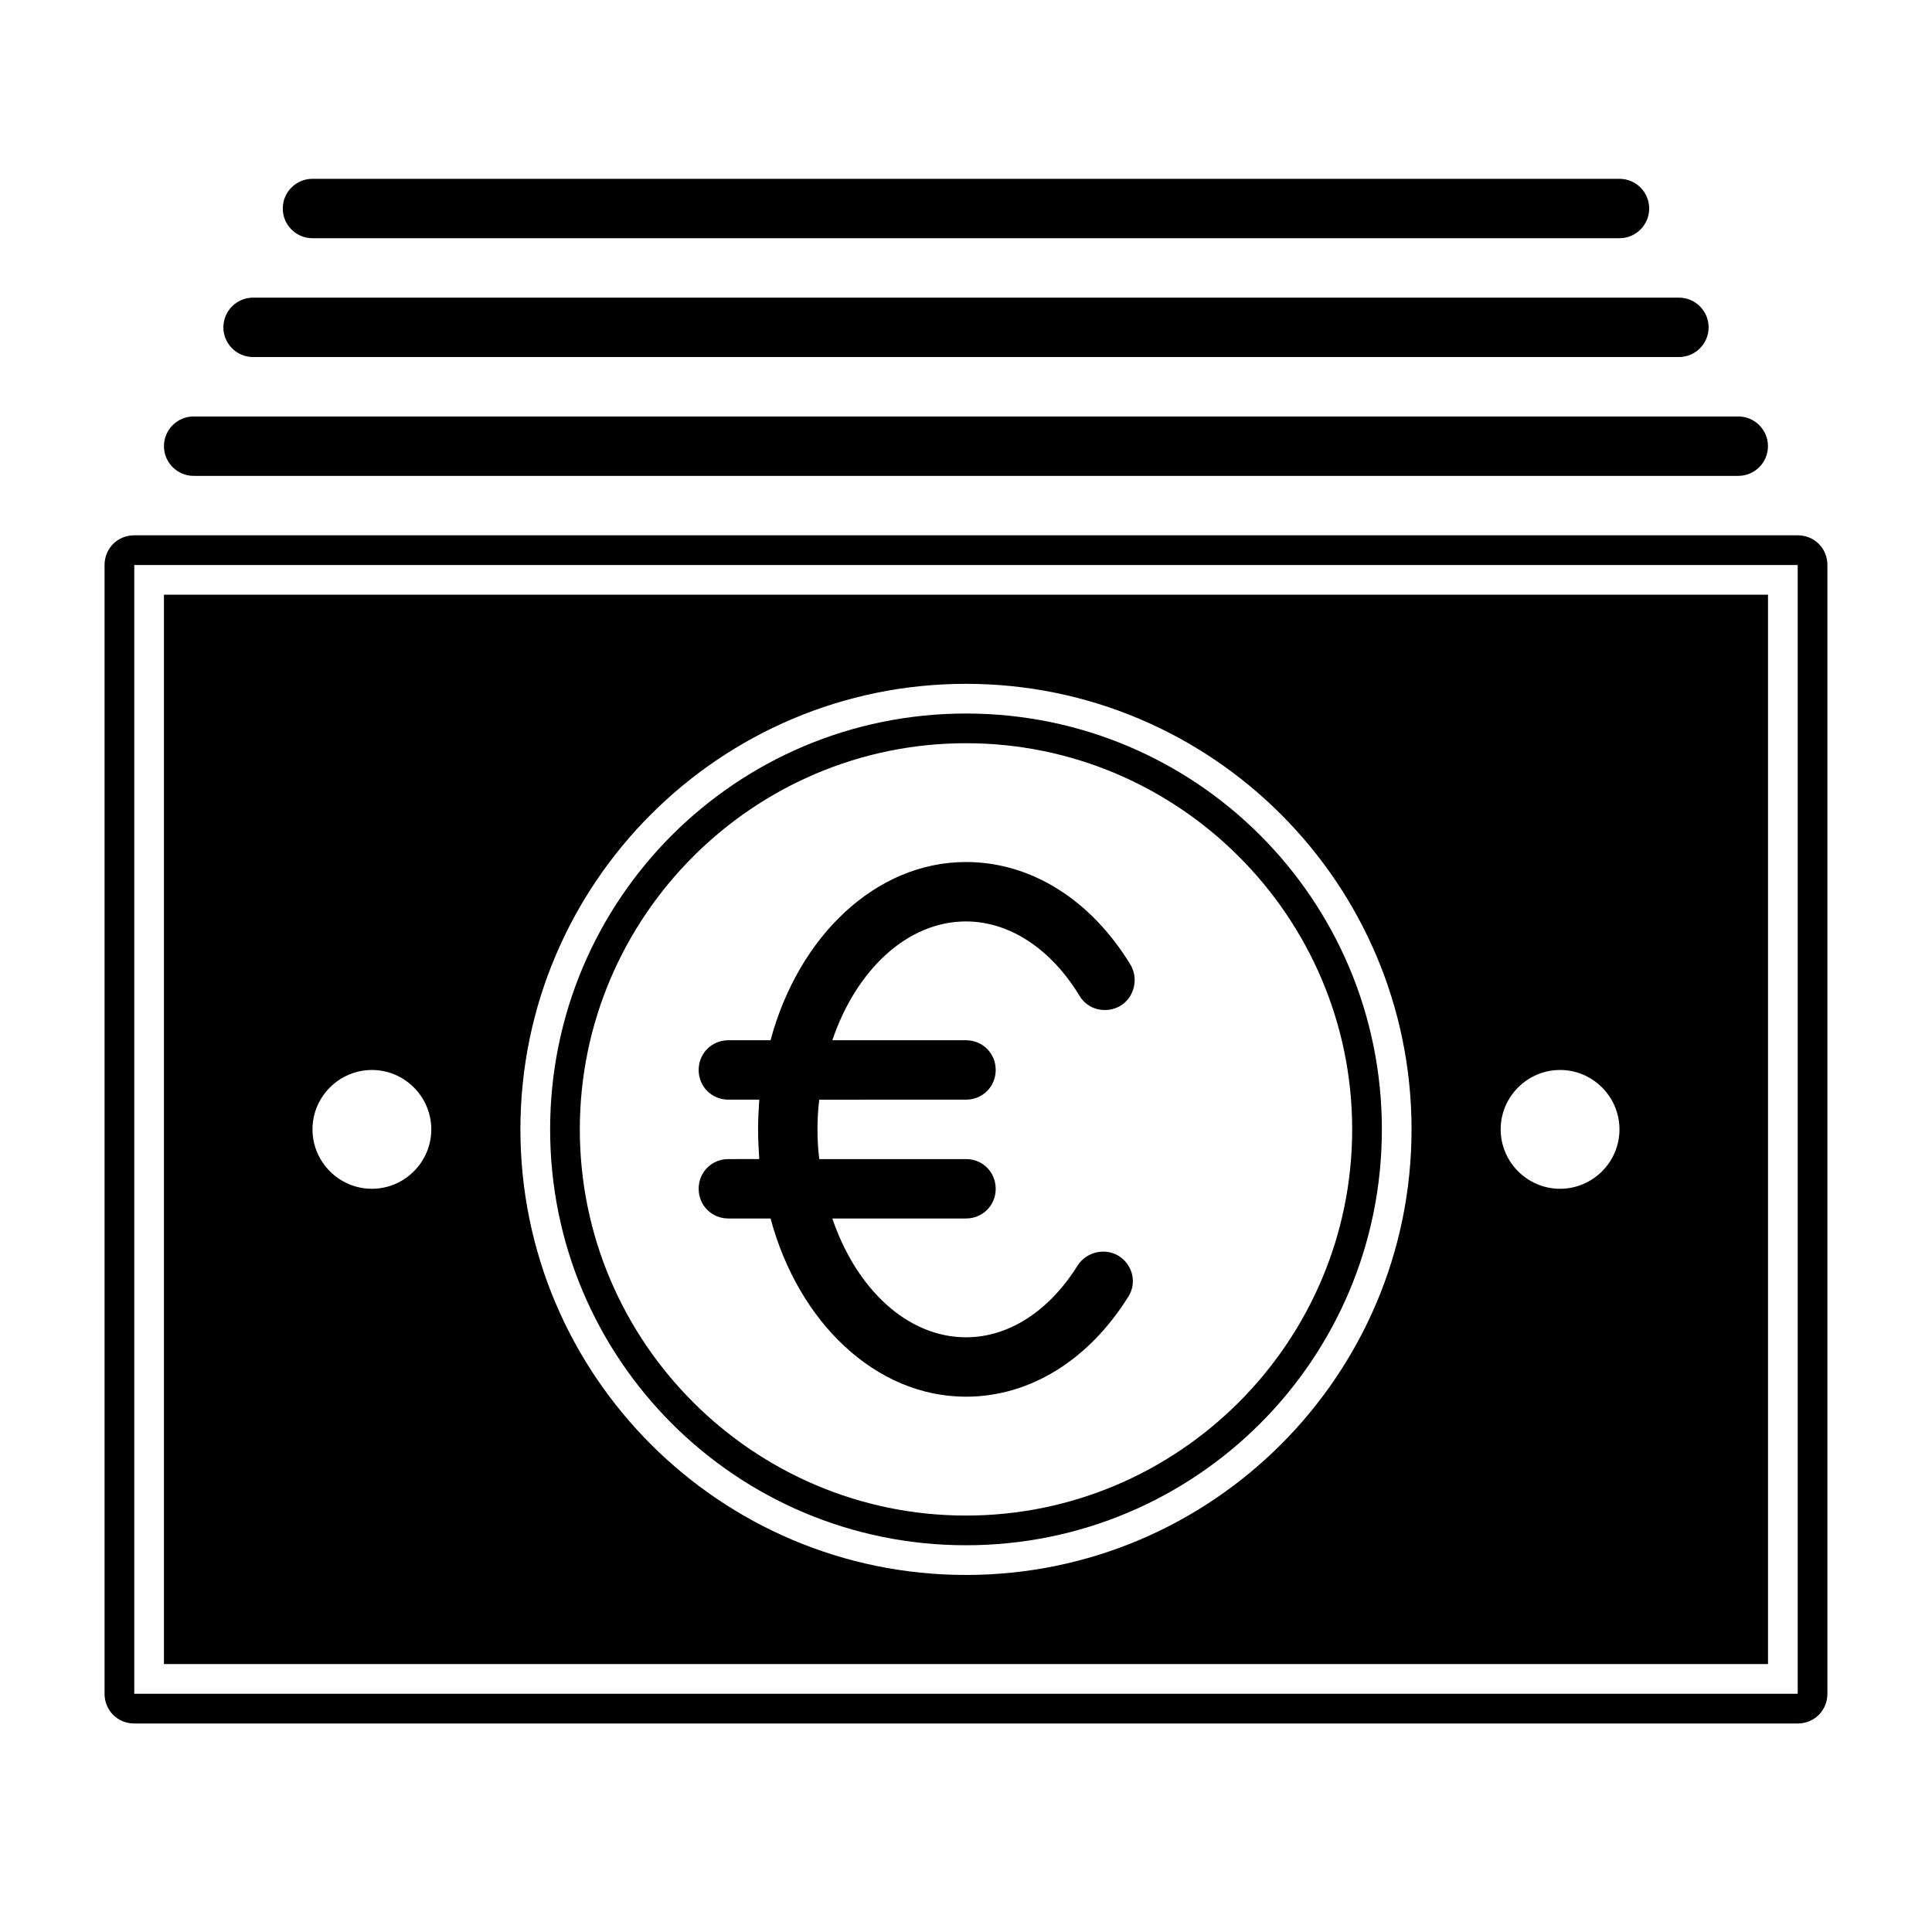
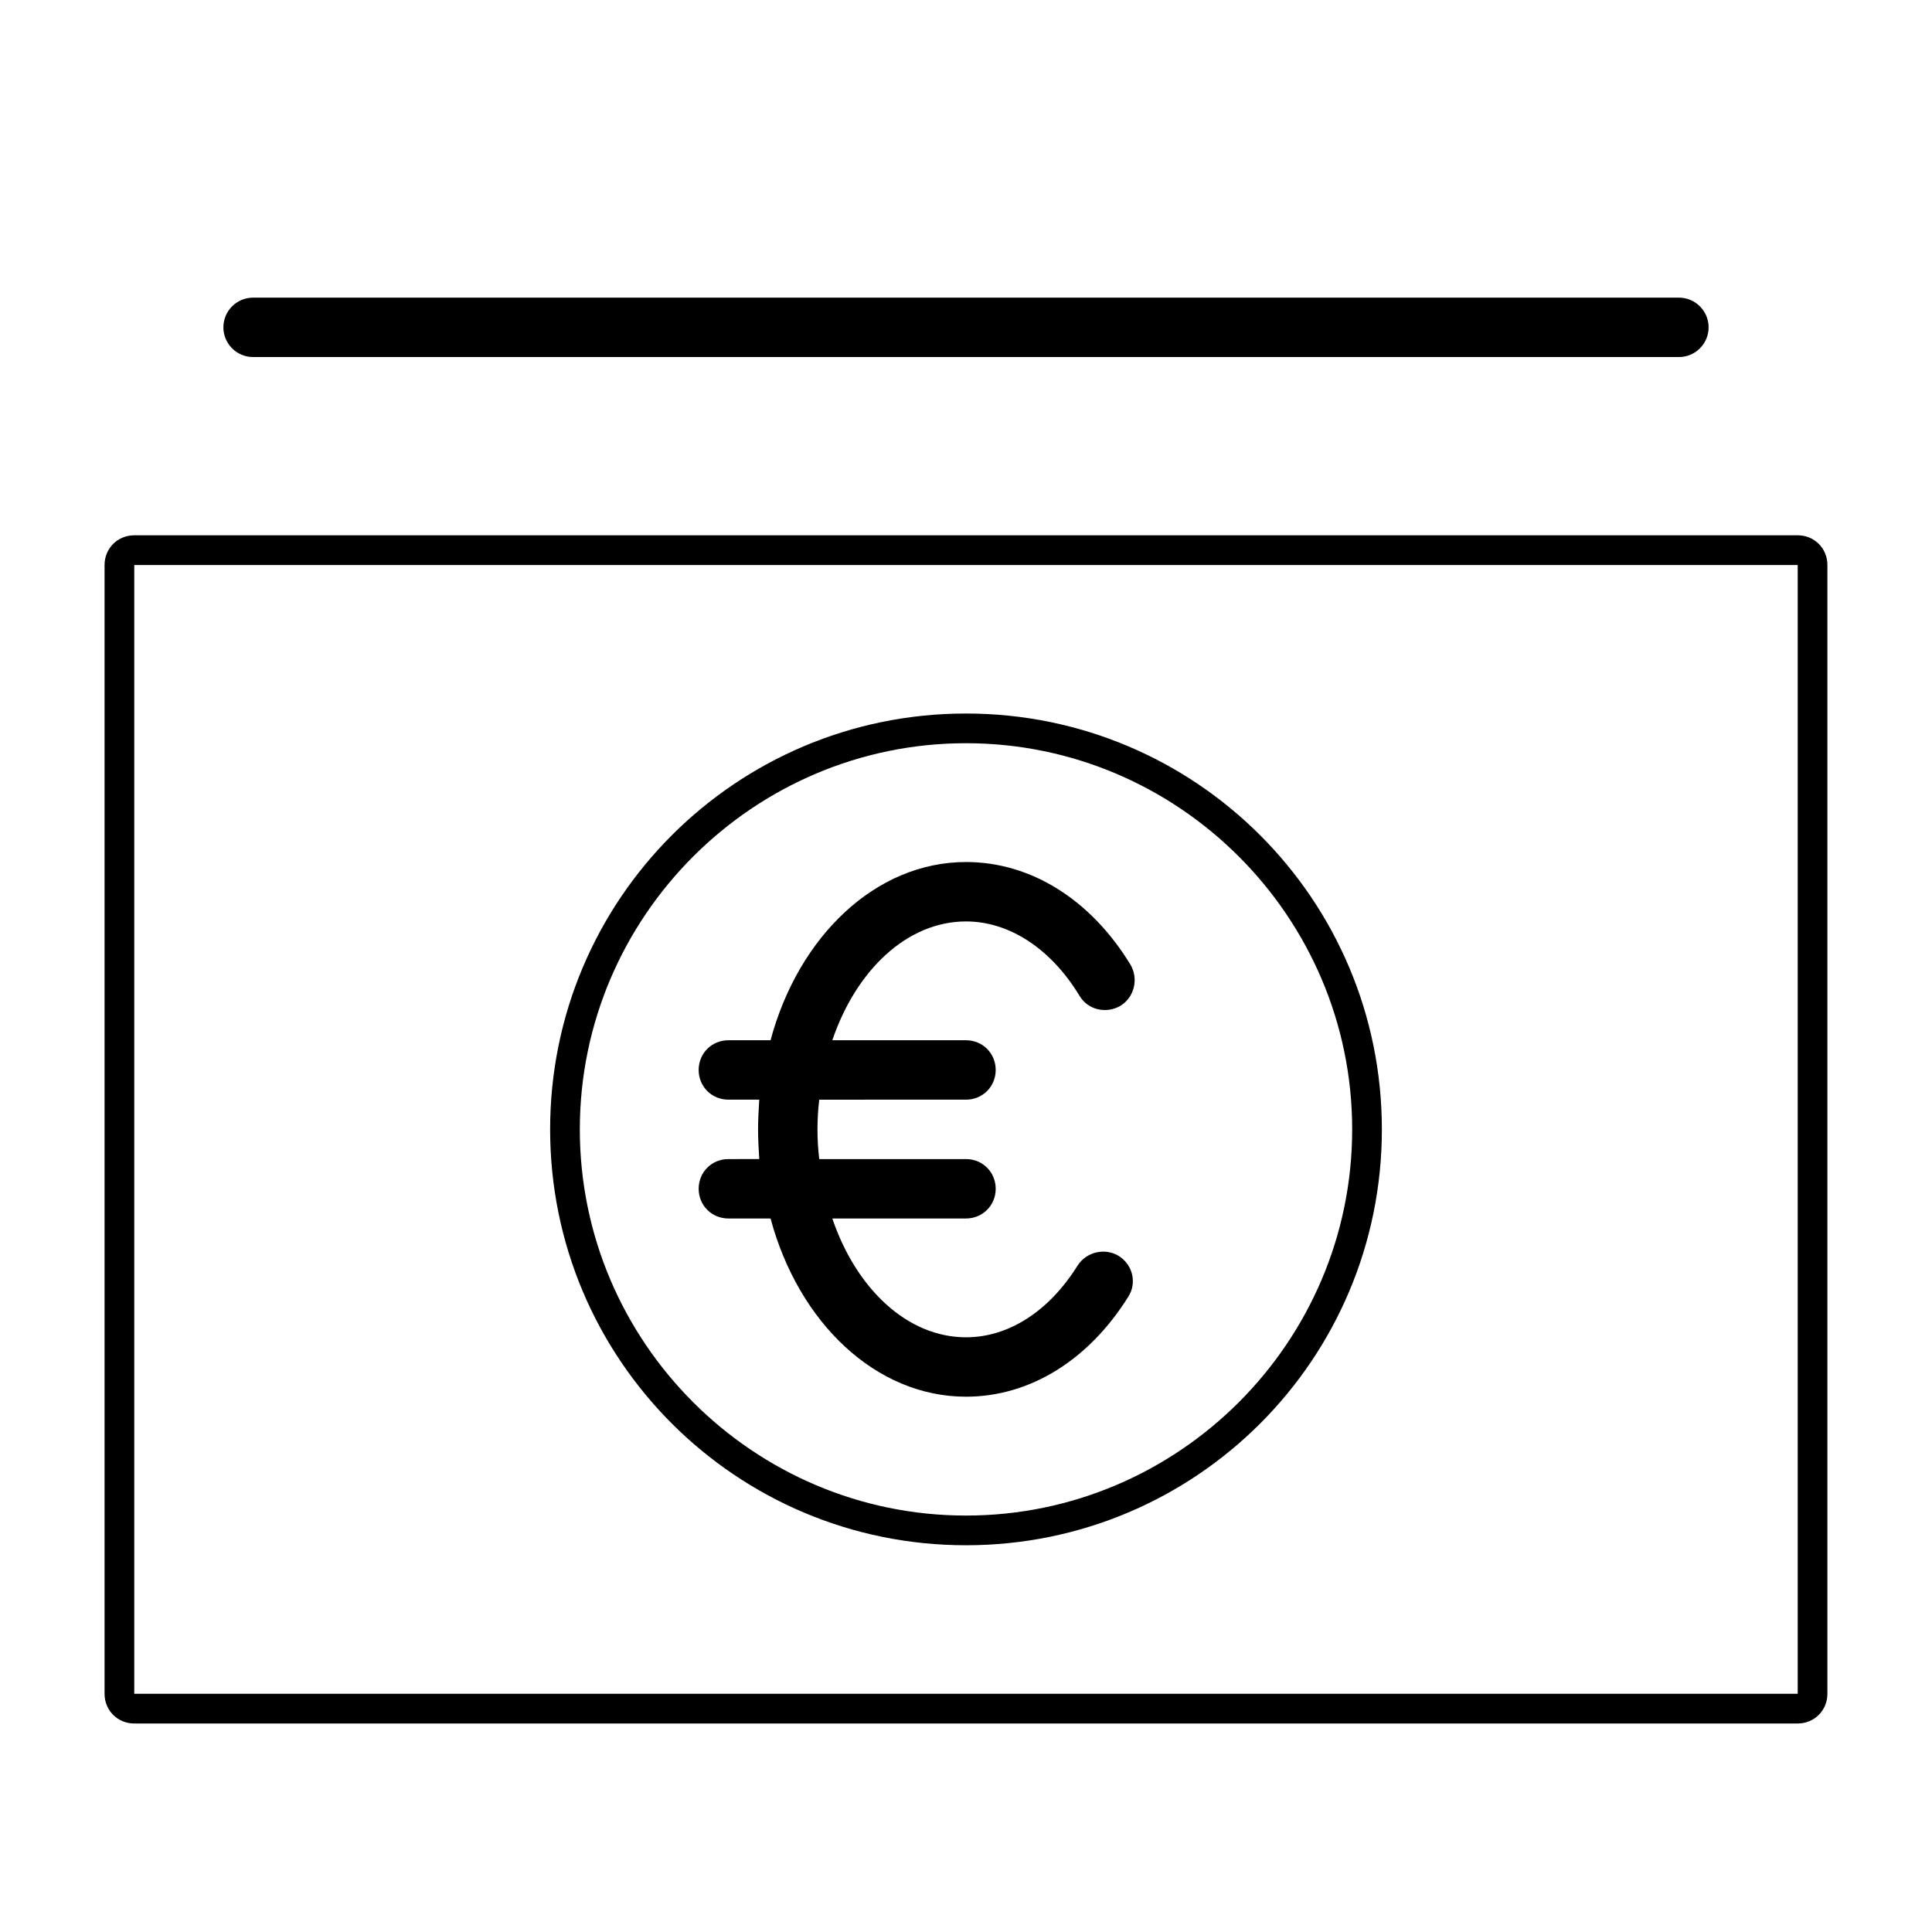
<svg xmlns="http://www.w3.org/2000/svg" fill="#000000" width="800px" height="800px" version="1.1" viewBox="144 144 512 512">
  <g>
    <path d="m620.41 285.86h-440.83c-4.41 0-7.871 3.465-7.871 7.871v299.14c0 4.41 3.465 7.871 7.871 7.871h440.83c4.41 0 7.871-3.465 7.871-7.871v-299.14c0.004-4.41-3.461-7.871-7.871-7.871zm0 307.01h-440.83v-299.14h440.83z" />
-     <path d="m612.54 301.6h-425.09v283.39h425.09zm-55.105 157.44c-8.66 0-15.742-7.086-15.742-15.742 0-8.66 7.086-15.742 15.742-15.742 8.66 0 15.742 7.086 15.742 15.742 0.004 8.656-7.082 15.742-15.742 15.742zm-314.88 0c-8.66 0-15.742-7.086-15.742-15.742 0-8.66 7.086-15.742 15.742-15.742 8.66 0 15.742 7.086 15.742 15.742s-7.082 15.742-15.742 15.742zm157.44 102.34c-65.18 0-118.08-52.898-118.08-118.08 0-65.18 52.898-118.08 118.08-118.08 65.18 0 118.08 52.898 118.08 118.08-0.004 65.184-52.902 118.08-118.08 118.08z" />
    <path d="m400 333.09c-60.93 0-110.21 49.277-110.21 110.21 0 60.93 49.277 110.21 110.21 110.21s110.21-49.277 110.21-110.21c0-60.93-49.277-110.21-110.21-110.21zm0 212.55c-56.363 0-102.34-45.973-102.34-102.34s45.973-102.34 102.34-102.34 102.34 45.973 102.34 102.34-45.973 102.34-102.34 102.34z" />
    <path d="m400 388.19c11.492 0 22.516 7.242 30.07 19.68 2.203 3.777 7.086 4.879 10.863 2.676 3.621-2.203 4.879-7.086 2.676-10.863-10.547-17.32-26.449-27.238-43.609-27.238-23.93 0-44.398 19.68-51.797 47.23l-11.18 0.004c-4.41 0-7.871 3.465-7.871 7.871 0 4.41 3.465 7.871 7.871 7.871h8.188c-0.156 2.519-0.316 5.195-0.316 7.871s0.156 5.352 0.316 7.871l-8.188 0.004c-4.41 0-7.871 3.465-7.871 7.871 0 4.41 3.465 7.871 7.871 7.871h11.18c7.398 27.551 27.867 47.23 51.797 47.23 16.848 0 32.434-9.605 42.98-26.449 2.363-3.621 1.258-8.5-2.519-10.863-3.621-2.203-8.5-1.102-10.863 2.519-7.559 12.121-18.262 19.051-29.598 19.051-15.586 0-29.125-12.91-35.426-31.488h35.426c4.41 0 7.871-3.465 7.871-7.871 0-4.41-3.465-7.871-7.871-7.871h-38.887c-0.316-2.519-0.473-5.195-0.473-7.871s0.156-5.352 0.473-7.871l38.887-0.004c4.41 0 7.871-3.465 7.871-7.871 0-4.41-3.465-7.871-7.871-7.871h-35.426c6.297-18.578 19.836-31.488 35.426-31.488z" />
-     <path d="m195.32 270.11h409.34c4.344 0 7.871-3.527 7.871-7.871s-3.527-7.871-7.871-7.871h-409.34c-4.344 0-7.871 3.527-7.871 7.871s3.527 7.871 7.871 7.871z" />
    <path d="m211.07 238.62h377.86c4.344 0 7.871-3.527 7.871-7.871s-3.527-7.871-7.871-7.871h-377.86c-4.344 0-7.871 3.527-7.871 7.871s3.523 7.871 7.871 7.871z" />
-     <path d="m226.81 207.13h346.37c4.344 0 7.871-3.527 7.871-7.871s-3.527-7.871-7.871-7.871h-346.37c-4.344 0-7.871 3.527-7.871 7.871s3.527 7.871 7.871 7.871z" />
  </g>
</svg>